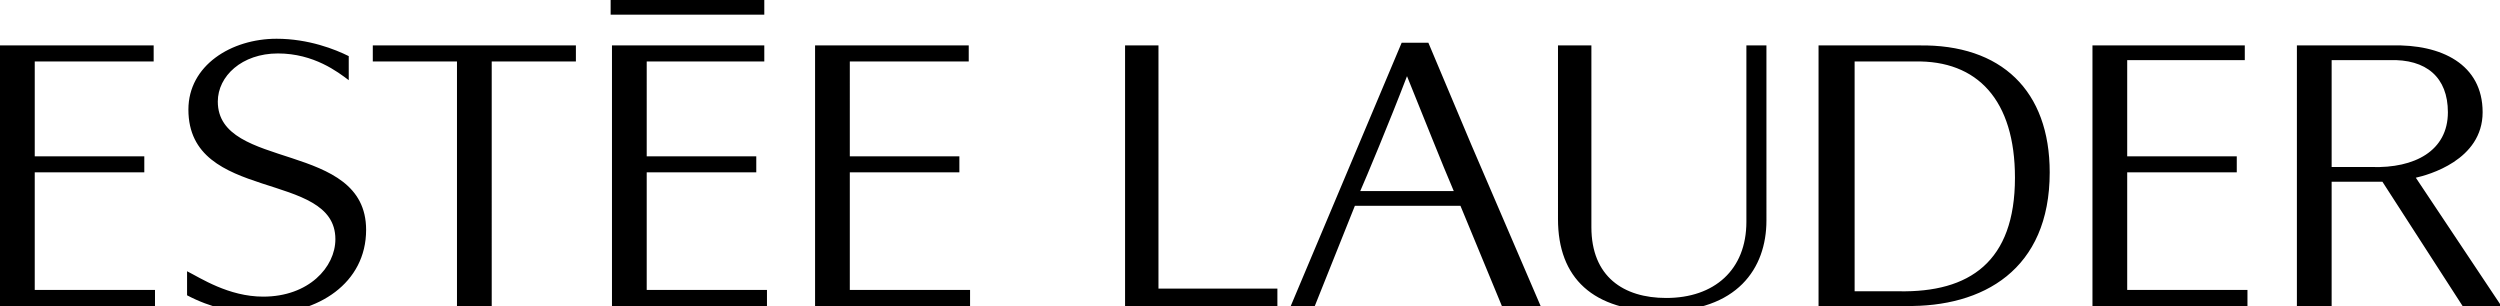
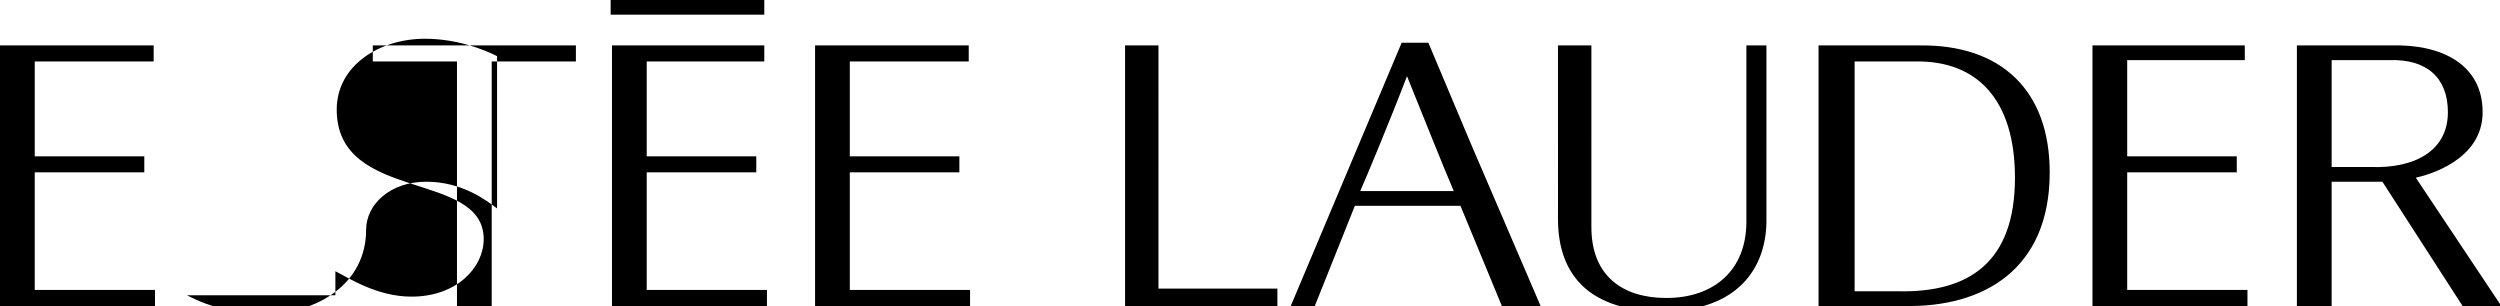
<svg xmlns="http://www.w3.org/2000/svg" version="1.1" id="Layer_1" x="0px" y="0px" viewBox="0 0 187.1 22.9" style="enable-background:new 0 0 187.1 22.9;" xml:space="preserve">
  <style type="text/css">
	.st0{fill-rule:evenodd;clip-rule:evenodd;}
</style>
  <g>
-     <path class="st0" d="M34.2,4.6v18.3h2.6V4.6h6.3V3.4H27.9v1.2H34.2L34.2,4.6z M57.2,1.1V0H45.7v1.1H57.2L57.2,1.1z M45.8,22.9h11.6   v-1.2h-9v-8.8h8.2v-1.2h-8.2V4.6h8.8V3.4H45.8V22.9L45.8,22.9z M61,22.9h11.6v-1.2h-9v-8.8h8.2v-1.2h-8.2V4.6h8.9V3.4H61V22.9   L61,22.9z M0,22.9h11.6v-1.2h-9v-8.8h8.2v-1.2H2.6V4.6h8.9V3.4H0V22.9L0,22.9z M156.6,22.9h11.6v-1.2h-9v-8.8h8.2v-1.2h-8.2V4.5   h8.8V3.4h-11.4V22.9L156.6,22.9z M84.1,22.9h11.5v-1.3h-8.9V3.4h-2.5V22.9L84.1,22.9z M14,22.1c1.7,0.9,3.7,1.4,5.7,1.4   c4.1,0,7.7-2.3,7.7-6.3c0-6.7-11.1-4.4-11.1-9.6c0-1.9,1.8-3.6,4.5-3.6c2.7,0,4.5,1.4,5.3,2V4.2c-1-0.5-3-1.3-5.4-1.3   c-3.4,0-6.6,2-6.6,5.3c0,7,11,4.5,11,9.7c0,2.1-2,4.3-5.4,4.3c-2.6,0-4.7-1.4-5.7-1.9V22.1L14,22.1z M96.6,22.9l8.3-19.7h2l3.2,7.6   l5.2,12.1h-2.9l-3.1-7.5h-7.9l-3,7.5H96.6L96.6,22.9z M108.8,14.3c-0.9-2.1-2.2-5.4-3.5-8.6c-1.3,3.4-3.1,7.7-3.5,8.6H108.8   L108.8,14.3z M116.6,16.4c0,4.4,2.6,6.9,7.8,6.9c5.6,0,7.8-3.2,7.8-6.8V3.4h-1.5v13.2c0,3.6-2.4,5.7-6,5.7c-3.2,0-5.6-1.6-5.6-5.3   V3.4h-2.5V16.4L116.6,16.4z M171.9,3.4h7.1c3.7-0.1,6.8,1.4,6.8,5c0,3.6-4.1,4.7-5,4.9l6.4,9.6h-2.9l-6-9.3h-3.8v9.3h-2.6V3.4   L171.9,3.4z M177.5,12.5c3.2,0.1,5.7-1.2,5.7-4.1c0-2.6-1.6-4-4.4-3.9h-4.3v8H177.5L177.5,12.5z M136.1,22.9V3.4h7.5   c6.2-0.1,9.8,3.4,9.8,9.5c0,7.3-5,10.1-10.8,10H136.1L136.1,22.9z M138.7,21.8h3.4c5.3,0.1,8.7-2.2,8.7-8.5c0-5.8-2.8-8.8-7.5-8.7   h-4.5V21.8L138.7,21.8z" />
+     <path class="st0" d="M34.2,4.6v18.3h2.6V4.6h6.3V3.4H27.9v1.2H34.2L34.2,4.6z M57.2,1.1V0H45.7v1.1H57.2L57.2,1.1z M45.8,22.9h11.6   v-1.2h-9v-8.8h8.2v-1.2h-8.2V4.6h8.8V3.4H45.8V22.9L45.8,22.9z M61,22.9h11.6v-1.2h-9v-8.8h8.2v-1.2h-8.2V4.6h8.9V3.4H61V22.9   L61,22.9z M0,22.9h11.6v-1.2h-9v-8.8h8.2v-1.2H2.6V4.6h8.9V3.4H0V22.9L0,22.9z M156.6,22.9h11.6v-1.2h-9v-8.8h8.2v-1.2h-8.2V4.5   h8.8V3.4h-11.4V22.9L156.6,22.9z M84.1,22.9h11.5v-1.3h-8.9V3.4h-2.5V22.9L84.1,22.9z M14,22.1c1.7,0.9,3.7,1.4,5.7,1.4   c4.1,0,7.7-2.3,7.7-6.3c0-1.9,1.8-3.6,4.5-3.6c2.7,0,4.5,1.4,5.3,2V4.2c-1-0.5-3-1.3-5.4-1.3   c-3.4,0-6.6,2-6.6,5.3c0,7,11,4.5,11,9.7c0,2.1-2,4.3-5.4,4.3c-2.6,0-4.7-1.4-5.7-1.9V22.1L14,22.1z M96.6,22.9l8.3-19.7h2l3.2,7.6   l5.2,12.1h-2.9l-3.1-7.5h-7.9l-3,7.5H96.6L96.6,22.9z M108.8,14.3c-0.9-2.1-2.2-5.4-3.5-8.6c-1.3,3.4-3.1,7.7-3.5,8.6H108.8   L108.8,14.3z M116.6,16.4c0,4.4,2.6,6.9,7.8,6.9c5.6,0,7.8-3.2,7.8-6.8V3.4h-1.5v13.2c0,3.6-2.4,5.7-6,5.7c-3.2,0-5.6-1.6-5.6-5.3   V3.4h-2.5V16.4L116.6,16.4z M171.9,3.4h7.1c3.7-0.1,6.8,1.4,6.8,5c0,3.6-4.1,4.7-5,4.9l6.4,9.6h-2.9l-6-9.3h-3.8v9.3h-2.6V3.4   L171.9,3.4z M177.5,12.5c3.2,0.1,5.7-1.2,5.7-4.1c0-2.6-1.6-4-4.4-3.9h-4.3v8H177.5L177.5,12.5z M136.1,22.9V3.4h7.5   c6.2-0.1,9.8,3.4,9.8,9.5c0,7.3-5,10.1-10.8,10H136.1L136.1,22.9z M138.7,21.8h3.4c5.3,0.1,8.7-2.2,8.7-8.5c0-5.8-2.8-8.8-7.5-8.7   h-4.5V21.8L138.7,21.8z" />
  </g>
</svg>